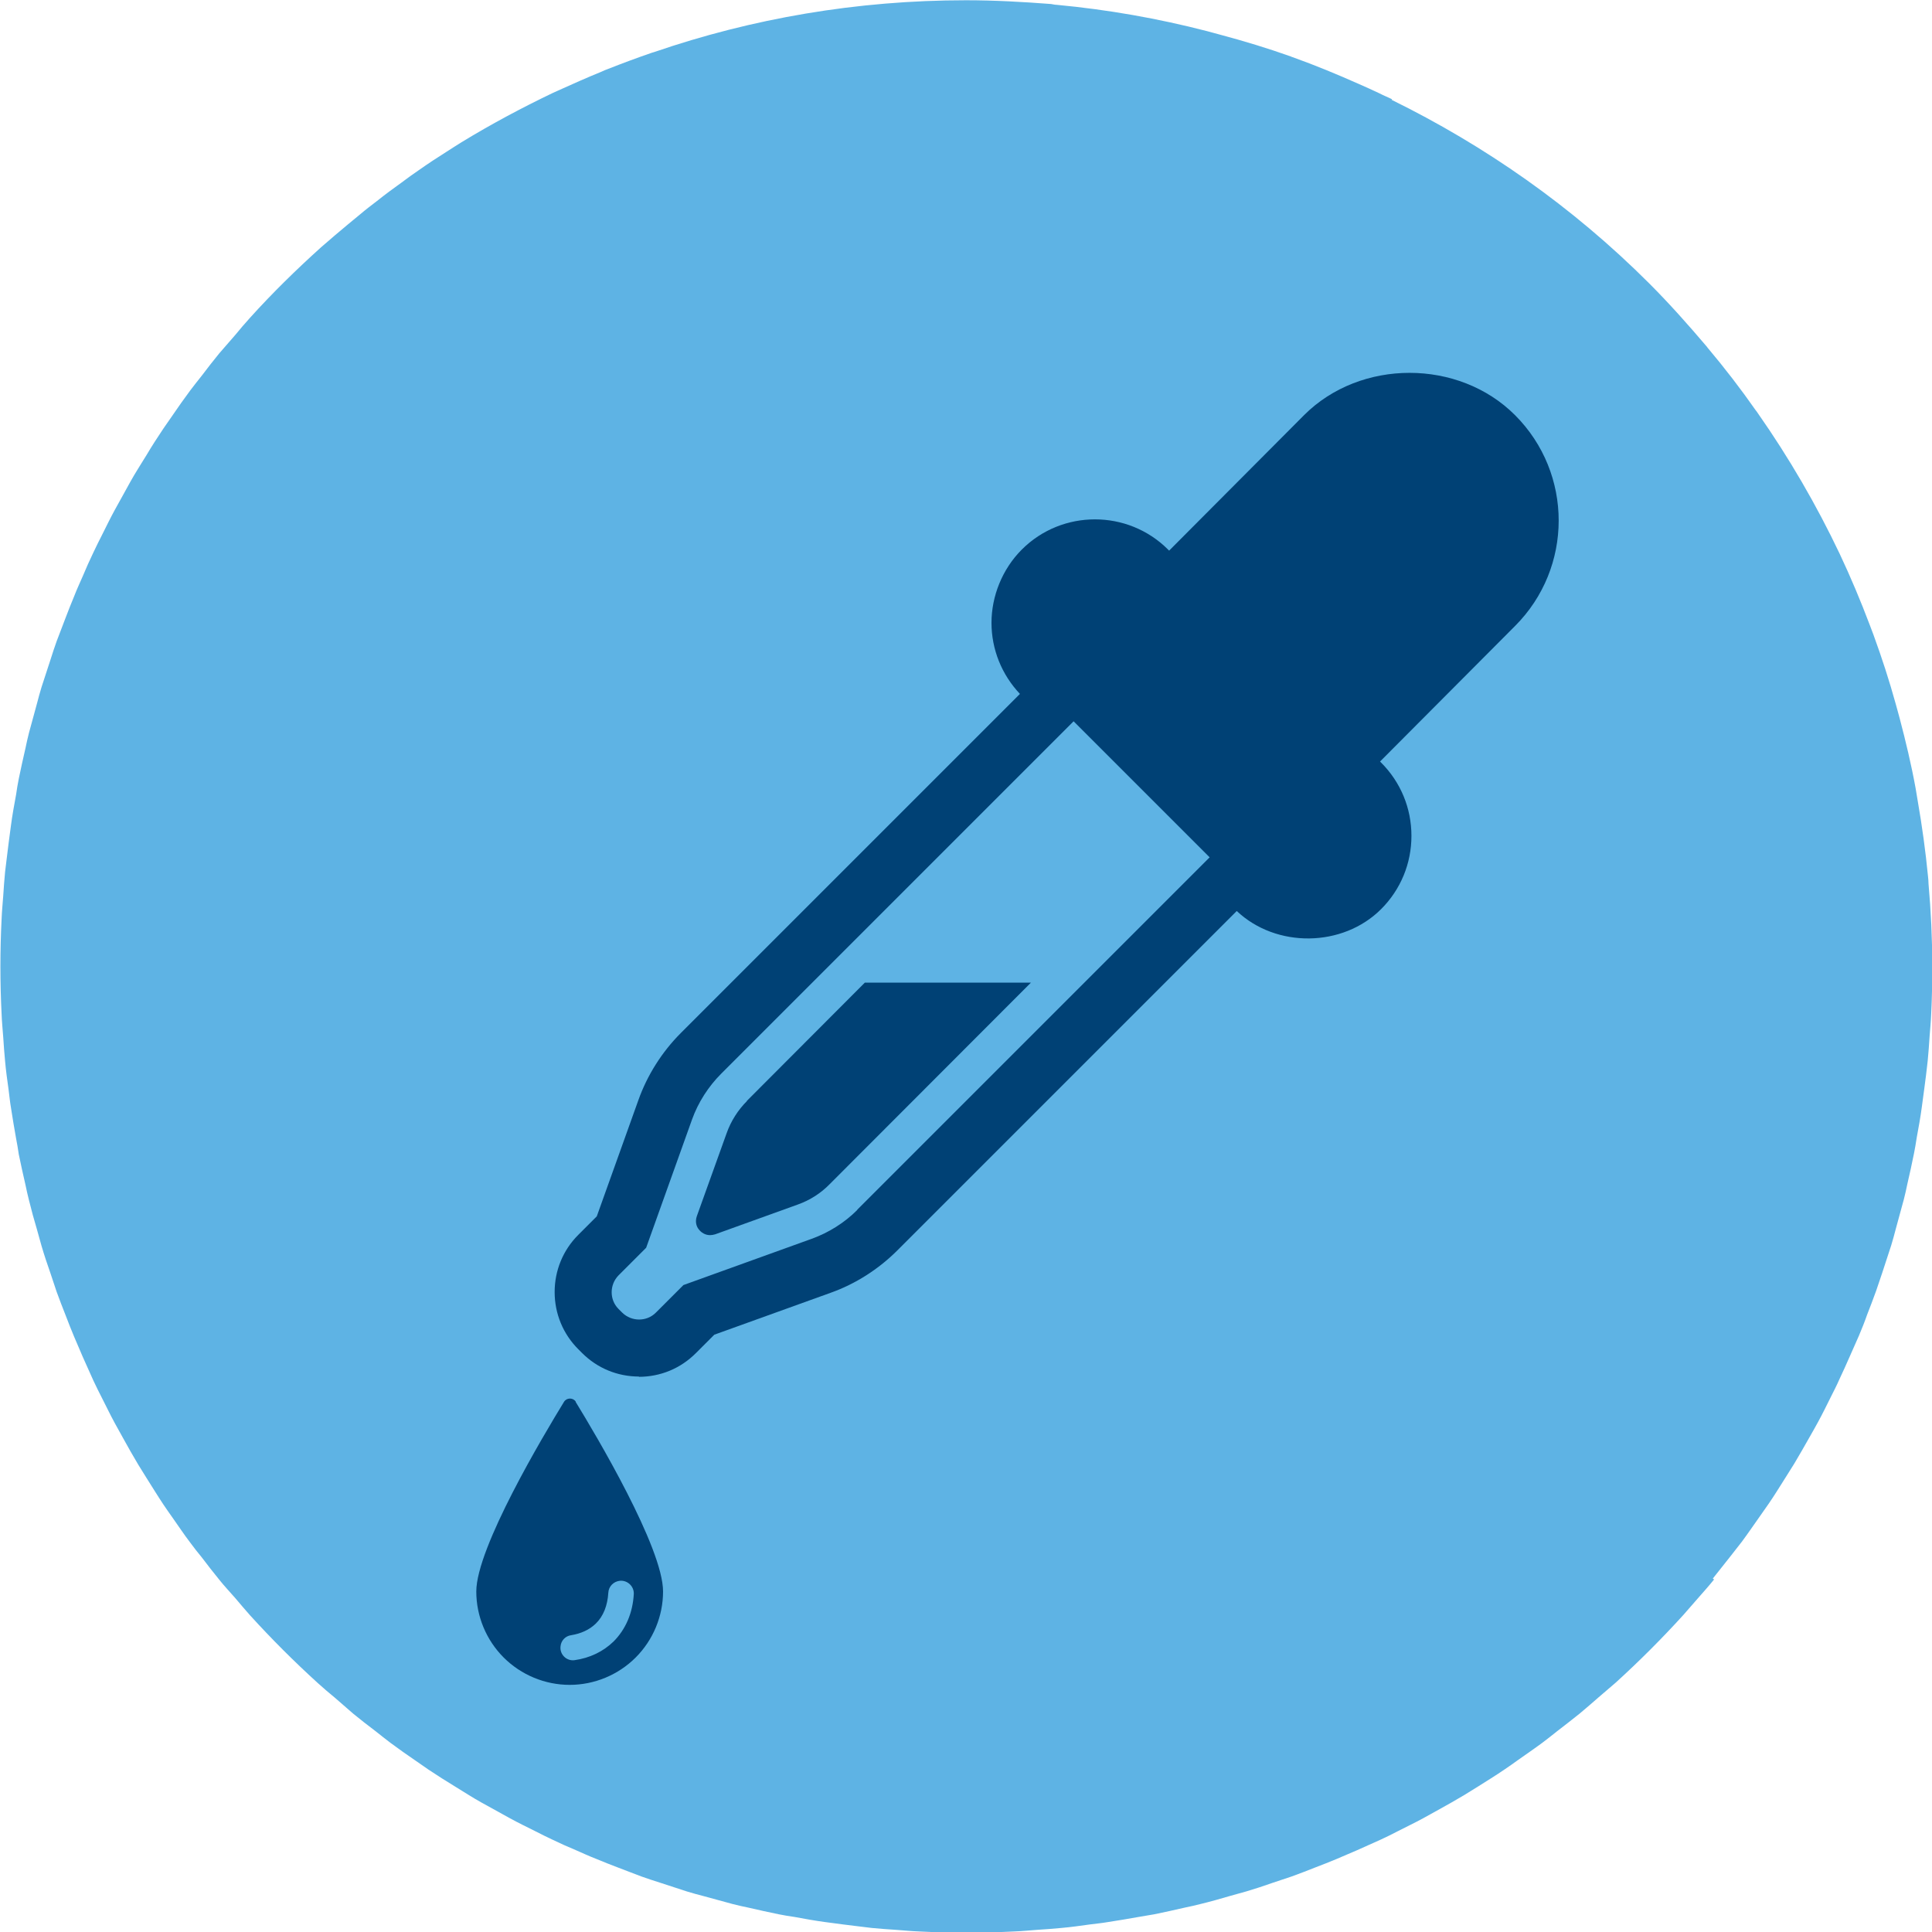
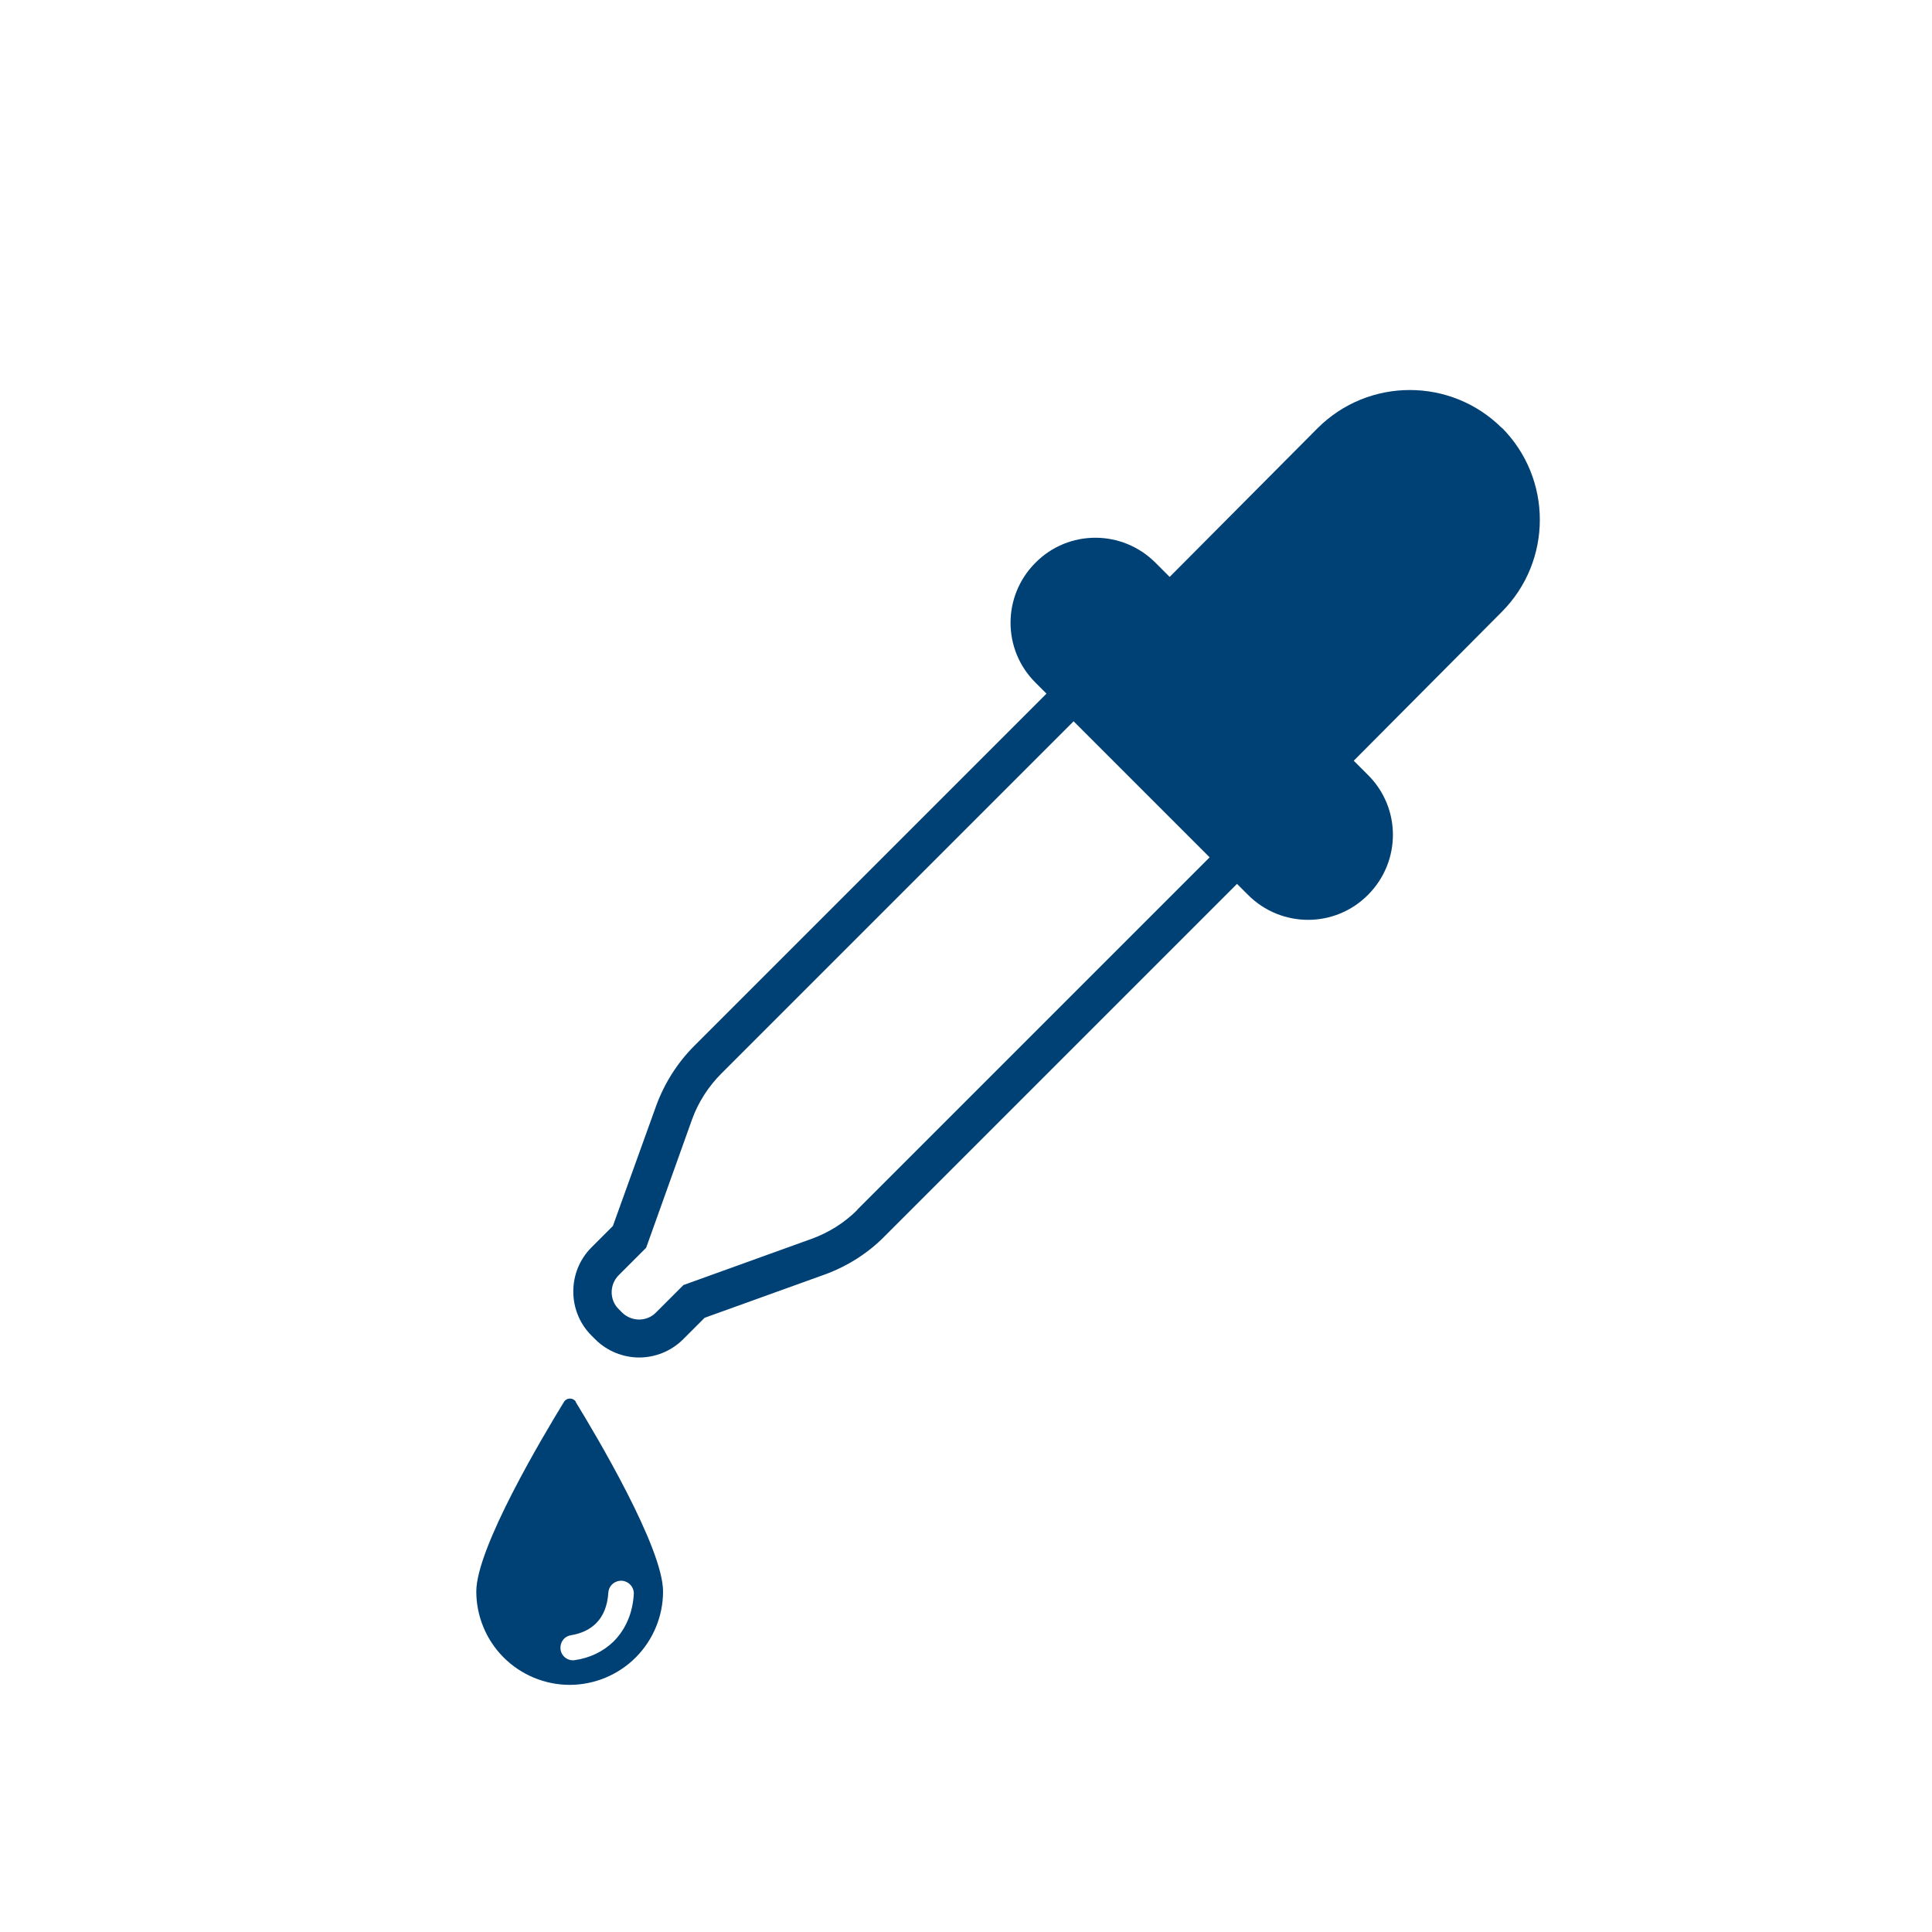
<svg xmlns="http://www.w3.org/2000/svg" id="Layer_2" viewBox="0 0 72 72" width="72" height="72">
  <defs>
    <style>.cls-1{fill:#5eb3e4;}.cls-1,.cls-2{stroke-width:0px;}.cls-2{fill:#004175;}</style>
  </defs>
  <g id="Layer_1-2">
-     <path class="cls-1" d="m63.83,58.83c.22-.27.43-.55.65-.82.14-.18.29-.37.43-.55.23-.31.44-.62.66-.93.12-.17.23-.33.35-.5.22-.32.42-.65.63-.98.11-.17.21-.34.32-.51.19-.32.38-.65.56-.97.11-.19.21-.37.32-.57.17-.31.32-.62.48-.94.11-.22.22-.43.32-.66.14-.29.26-.57.39-.86.11-.26.23-.51.34-.77.11-.26.21-.51.3-.77.12-.3.23-.6.34-.9.08-.23.15-.45.23-.68.11-.34.22-.67.33-1.01.06-.2.12-.41.17-.61.1-.36.2-.73.3-1.1.05-.19.09-.38.13-.57.09-.38.17-.76.25-1.15.04-.19.07-.39.1-.58.07-.38.14-.76.19-1.14.03-.22.06-.45.09-.67.05-.35.09-.71.13-1.06.03-.3.05-.6.07-.9.02-.28.05-.57.06-.85.03-.59.04-1.18.04-1.78h0c0-1.02-.05-2.05-.14-3.07,0-.09-.01-.19-.02-.28-.09-.93-.22-1.87-.38-2.79-.03-.16-.05-.32-.08-.48-.16-.88-.37-1.76-.6-2.63-.05-.17-.09-.34-.14-.51-.24-.87-.52-1.73-.83-2.58-.05-.12-.09-.25-.14-.37-.34-.9-.71-1.78-1.12-2.65,0,0,0,0,0,0-.86-1.81-1.88-3.57-3.05-5.24-.03-.04-.05-.08-.08-.11-.56-.8-1.16-1.58-1.8-2.34,0-.01-.02-.02-.03-.04h0c-.68-.8-1.38-1.59-2.14-2.35-2.88-2.88-6.14-5.14-9.6-6.84l.02-.02c-.16-.08-.32-.14-.47-.22-.26-.12-.51-.24-.77-.35-.81-.36-1.63-.7-2.47-1-.02,0-.03-.01-.05-.02-.87-.31-1.76-.58-2.66-.82-.16-.04-.32-.09-.48-.13-1.82-.47-3.68-.8-5.6-.98-.07,0-.14-.02-.21-.03h0c-1.05-.08-2.1-.14-3.17-.14-4.07,0-7.98.68-11.62,1.93h0s-.06.02-.1.03c-.55.19-1.09.39-1.62.6-.08.03-.16.06-.24.1-.54.22-1.08.46-1.61.7-.07.03-.13.06-.2.09-1.17.56-2.31,1.17-3.41,1.84-.18.11-.36.23-.55.35-.35.22-.7.45-1.04.69-.22.15-.43.3-.64.46-.31.22-.62.45-.92.69-.21.16-.42.32-.62.49-.32.26-.64.53-.96.8-.17.15-.34.29-.51.44-.92.83-1.81,1.7-2.64,2.62-.19.21-.37.42-.55.64-.2.23-.4.46-.6.69-.22.27-.44.55-.65.83-.14.18-.29.36-.43.55-.23.31-.45.62-.66.93-.11.16-.23.33-.34.49-.22.33-.43.65-.63.99-.1.17-.21.33-.31.5-.2.32-.38.65-.56.98-.1.19-.21.37-.31.56-.17.31-.32.62-.48.94-.11.22-.22.43-.32.65-.14.29-.27.58-.39.87-.11.25-.23.51-.33.77-.11.26-.21.52-.31.78-.11.3-.23.59-.34.89-.08.23-.16.46-.23.69-.11.33-.22.67-.33,1.01-.06.2-.12.41-.17.61-.1.36-.2.73-.3,1.1-.05.19-.09.38-.13.57-.09.38-.17.76-.25,1.14-.04.19-.07.39-.1.59-.07.38-.14.76-.19,1.14-.03.23-.06.45-.09.68-.04.35-.09.7-.13,1.06-.03.3-.05.6-.07.9-.02.28-.05.57-.06.85-.06,1.19-.06,2.37,0,3.56.01.29.04.57.06.85.02.3.04.6.07.9.03.35.08.7.13,1.06.03.23.05.45.09.68.06.38.12.76.19,1.14.04.2.07.39.1.59.08.38.16.76.25,1.14.04.19.08.38.13.57.09.37.19.73.3,1.1.06.2.11.41.17.61.1.34.21.67.33,1.01.08.23.15.46.23.69.11.3.22.59.34.89.1.26.2.52.31.78.11.26.22.51.33.77.13.29.26.58.39.87.1.22.21.43.32.65.16.31.31.63.48.94.1.19.21.37.31.56.18.33.37.66.56.98.1.17.21.33.31.5.21.33.41.66.63.99.11.17.23.33.34.49.22.31.43.63.66.93.14.19.28.37.43.55.21.28.43.56.65.83.19.24.4.46.6.69.18.21.36.43.55.64.8.88,1.64,1.72,2.52,2.52.21.19.42.37.64.55.23.2.46.4.69.6.27.22.55.44.83.65.18.14.36.29.55.43.31.23.62.45.93.66.16.11.33.23.49.34.33.22.66.43.99.63.17.1.33.21.5.31.32.2.65.38.98.56.19.1.37.21.56.31.31.17.62.32.94.48.22.11.43.22.65.32.29.14.58.27.87.39.25.11.51.23.77.33.26.11.52.21.78.31.3.11.59.23.89.34.23.08.46.16.69.23.33.11.67.22,1.01.33.2.06.41.12.61.17.36.1.73.2,1.1.3.19.05.38.09.57.13.38.09.76.17,1.14.25.19.04.39.07.59.1.38.07.76.14,1.14.19.23.03.45.06.68.09.35.04.7.09,1.06.13.3.03.6.05.9.07.28.02.57.05.85.06,1.19.06,2.37.06,3.56,0,.29-.01.57-.04.85-.06.3-.02.6-.04.9-.07.35-.03.7-.08,1.06-.13.23-.03.45-.05.68-.09.38-.06.76-.12,1.14-.19.2-.03.39-.07.59-.1.38-.08.76-.16,1.14-.25.19-.04.38-.08.57-.13.37-.09.73-.19,1.1-.3.2-.06.41-.11.61-.17.34-.1.67-.21,1.01-.33.23-.08.46-.15.69-.23.3-.11.59-.22.89-.34.26-.1.52-.2.78-.31.26-.11.51-.22.77-.33.29-.13.58-.26.87-.39.22-.1.44-.21.65-.32.31-.16.63-.31.94-.48.19-.1.37-.21.56-.31.33-.18.66-.37.98-.56.17-.1.33-.21.5-.31.33-.21.66-.41.98-.63.17-.11.33-.23.5-.35.31-.22.62-.43.93-.66.19-.14.37-.29.55-.43.28-.21.55-.43.83-.65.24-.2.47-.4.71-.61.21-.18.42-.36.63-.54.88-.8,1.72-1.64,2.52-2.52.19-.21.36-.42.55-.63.2-.23.41-.46.6-.7Z" />
-     <path class="cls-1" d="m30.42,56.96l2.06-9.48s-4.23,6.19-2.06,9.48Z" />
    <path class="cls-2" d="m21.46,52.24c-.1-.16-.34-.16-.44,0-.76,1.24-3.27,5.44-3.27,7.07,0,.92.37,1.81,1.02,2.46.65.65,1.54,1.02,2.46,1.02.92,0,1.81-.37,2.46-1.02.65-.65,1.02-1.54,1.02-2.46,0-1.63-2.5-5.83-3.26-7.07Zm1.41,8.93c-.39.38-.89.62-1.46.7-.3.04-.56-.22-.52-.52,0,0,0,0,0,0,.02-.21.18-.38.39-.41.37-.06.68-.2.92-.43.29-.28.44-.68.47-1.15.01-.24.2-.43.44-.45,0,0,0,0,0,0,.28-.02.52.21.51.49-.04.71-.3,1.32-.76,1.78Z" />
-     <path class="cls-2" d="m27.84,41.03c-.34.34-.6.75-.76,1.2l-1.11,3.09c-.08.23,0,.4.06.48.1.14.26.23.43.23.06,0,.12-.01.19-.03l3.08-1.11c.45-.16.86-.42,1.19-.76l7.5-7.51h-6.19l-4.4,4.41Z" />
    <path class="cls-2" d="m55.98,15.96h0c-1.9-1.9-4.98-1.9-6.88,0l-5.51,5.54-.53-.53c-1.24-1.24-3.24-1.24-4.47,0h0c-1.24,1.24-1.24,3.24,0,4.47l.41.41-13.13,13.13c-.63.63-1.12,1.41-1.42,2.24l-1.61,4.47-.8.8c-.9.9-.9,2.38,0,3.28l.14.14c.45.45,1.05.68,1.64.68s1.19-.23,1.64-.68l.8-.8,4.47-1.61c.83-.3,1.61-.79,2.23-1.42l13.14-13.14.41.41c1.24,1.24,3.24,1.24,4.47,0h0c1.24-1.24,1.24-3.24,0-4.47l-.53-.53,5.51-5.54c1.9-1.9,1.9-4.98,0-6.88Zm-24.03,29.13c-.48.48-1.07.85-1.71,1.08l-4.77,1.72-1.03,1.03c-.34.34-.9.34-1.25,0l-.14-.14c-.34-.34-.34-.9,0-1.25l1.03-1.03,1.71-4.78c.23-.64.61-1.23,1.09-1.71l13.13-13.13,5.07,5.07-13.14,13.14Z" />
-     <path class="cls-2" d="m23.82,51.3c-.81,0-1.56-.31-2.13-.88l-.14-.14c-.57-.57-.88-1.33-.88-2.13s.31-1.56.88-2.13l.69-.69,1.55-4.33c.33-.93.88-1.8,1.58-2.5l12.64-12.64c-.68-.72-1.06-1.66-1.06-2.65s.4-2,1.13-2.73c1.5-1.5,3.95-1.5,5.45,0l.04.04,5.03-5.05c2.1-2.1,5.76-2.1,7.86,0h0c2.17,2.17,2.17,5.69,0,7.86l-5.03,5.05.04.04c.73.73,1.13,1.7,1.13,2.73s-.4,2-1.13,2.73c-1.43,1.43-3.91,1.46-5.38.07l-12.65,12.65c-.7.7-1.56,1.25-2.49,1.58l-4.33,1.56-.69.69c-.57.57-1.32.88-2.13.88Zm17-30.57c-.63,0-1.27.24-1.75.72-.96.96-.96,2.53,0,3.5l.9.9-13.62,13.62c-.56.56-.99,1.25-1.26,1.99l-1.77,4.73-.8.8c-.31.31-.48.71-.48,1.15s.17.84.48,1.15l.14.14c.61.61,1.69.61,2.3,0l1.06-.96,4.47-1.61c.74-.27,1.42-.7,1.98-1.26l13.62-13.62.9.9c.94.93,2.56.93,3.5,0,.47-.47.72-1.09.72-1.75s-.26-1.28-.72-1.75l-1.01-1.02,6-6.03c1.63-1.63,1.63-4.28,0-5.9s-4.32-1.58-5.9,0l-6,6.03-1.02-1.02c-.48-.48-1.12-.72-1.75-.72Z" />
  </g>
</svg>